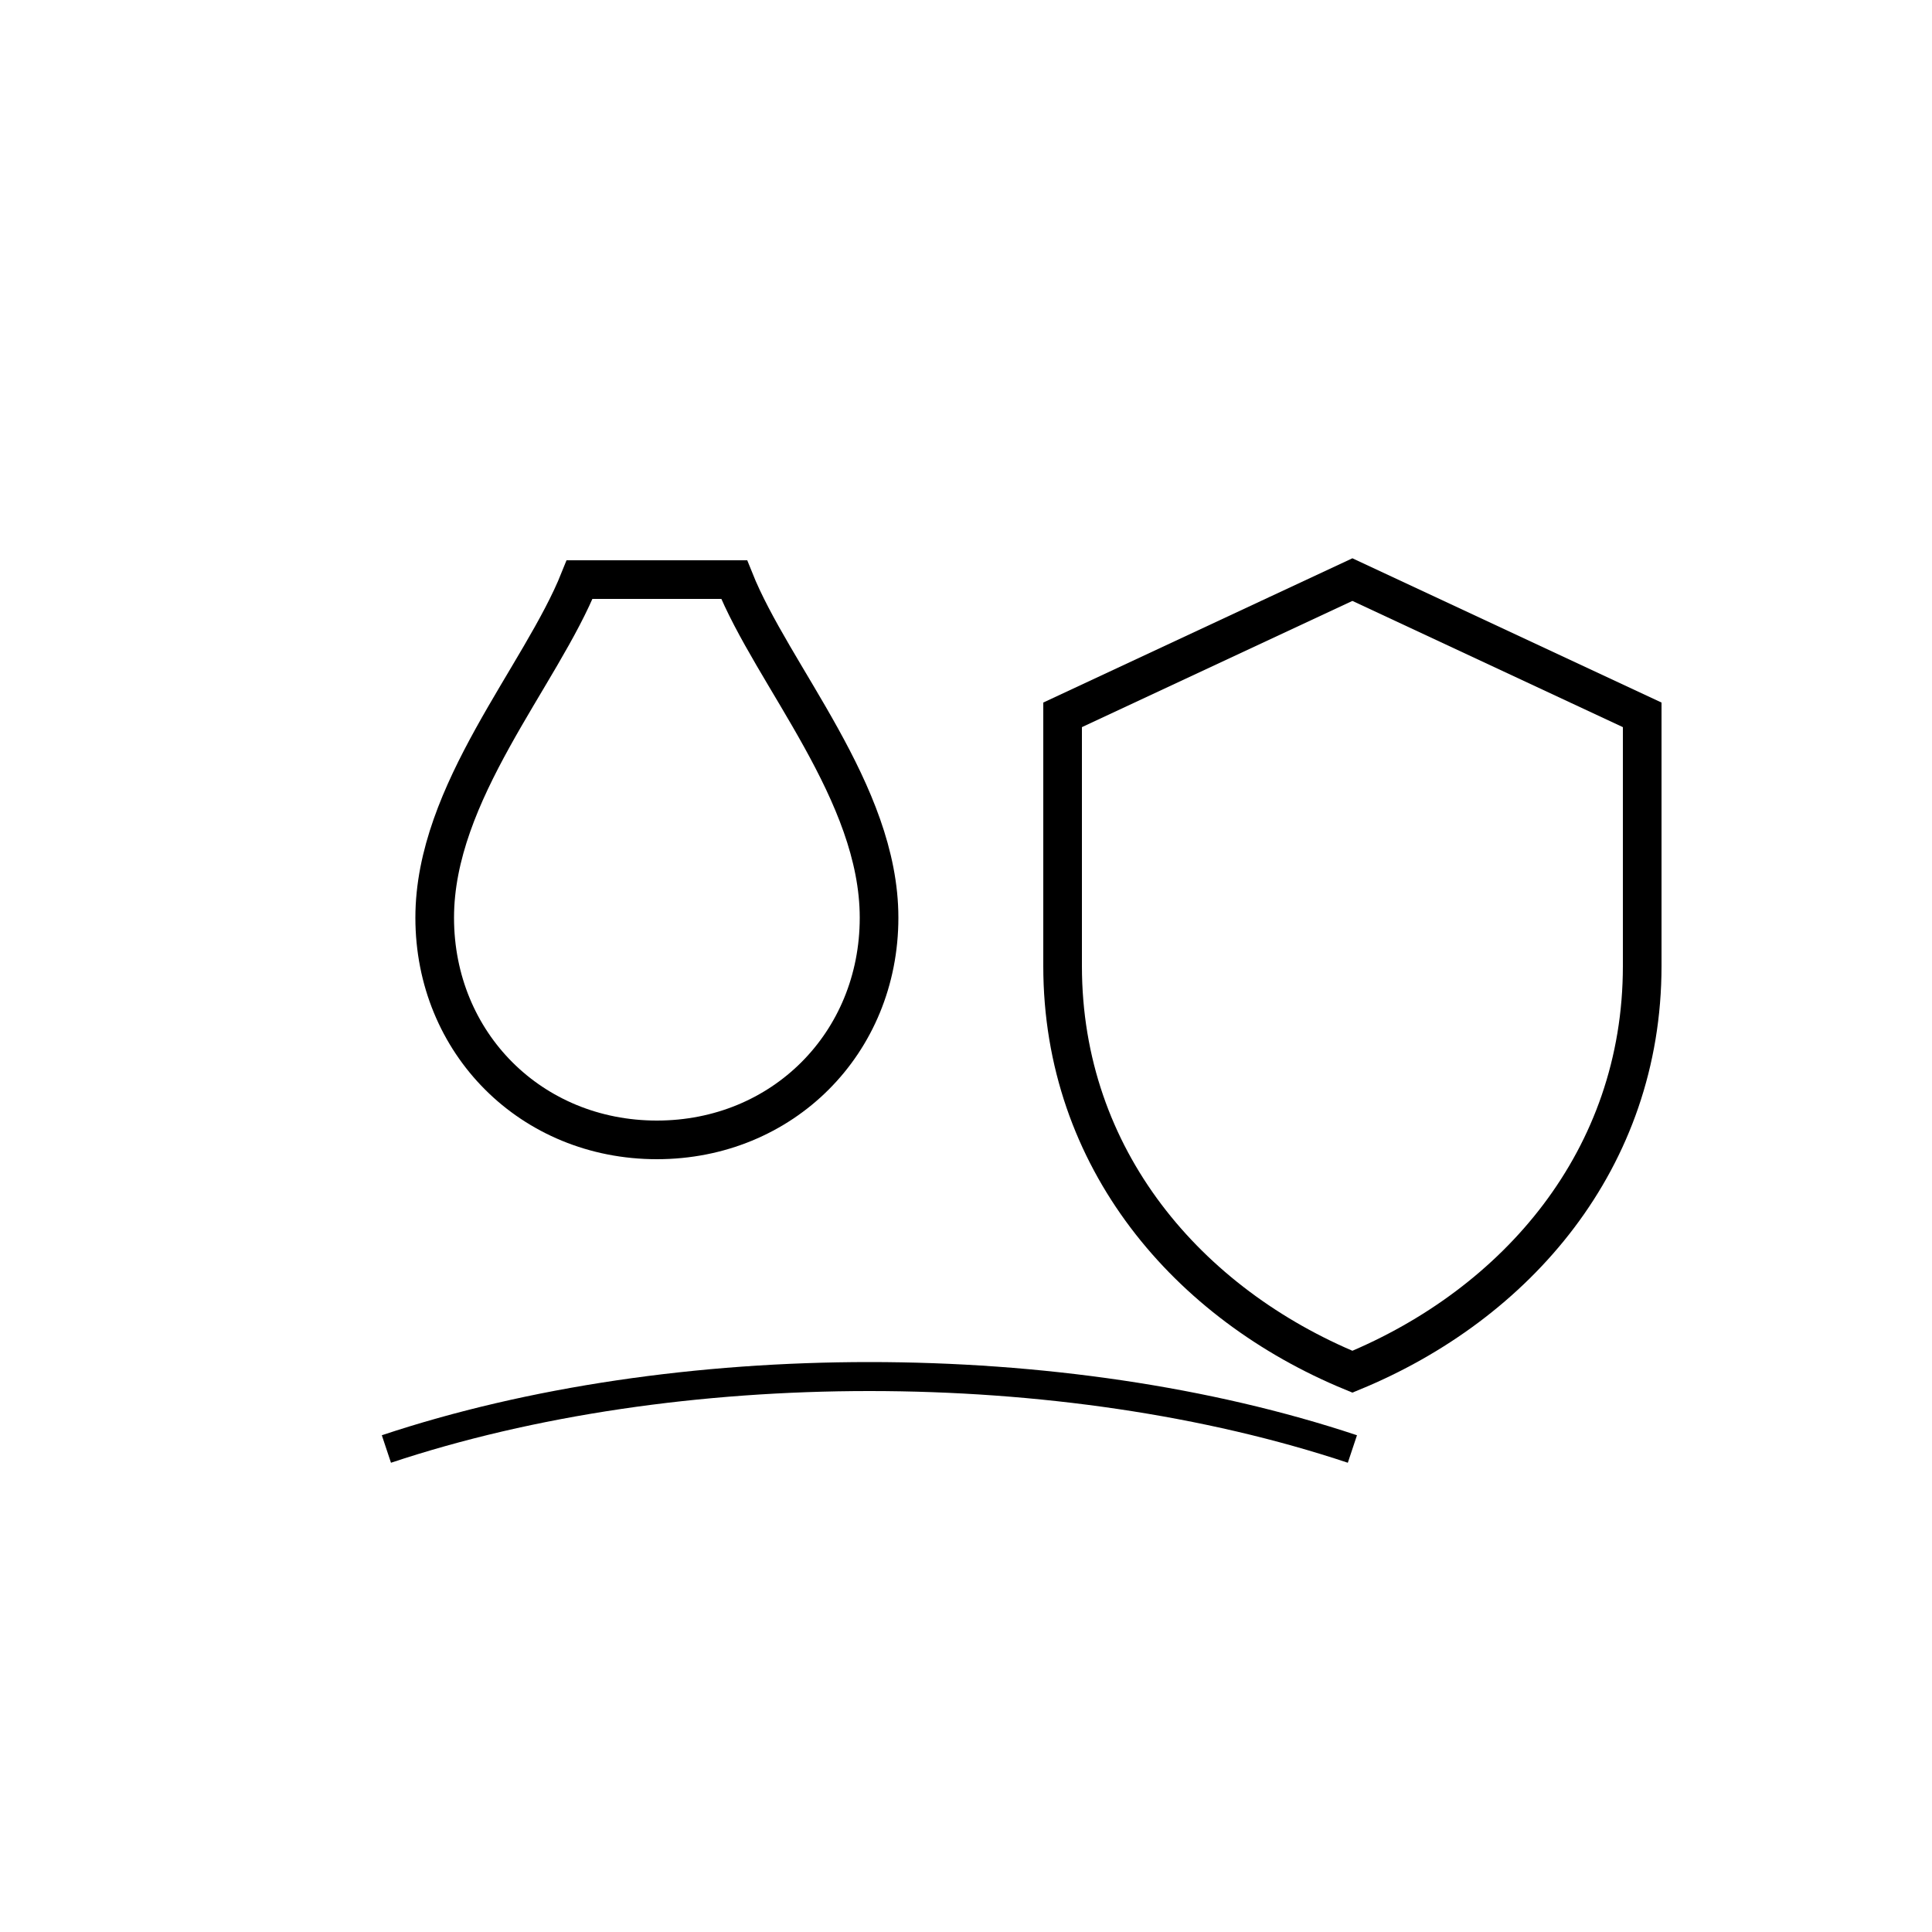
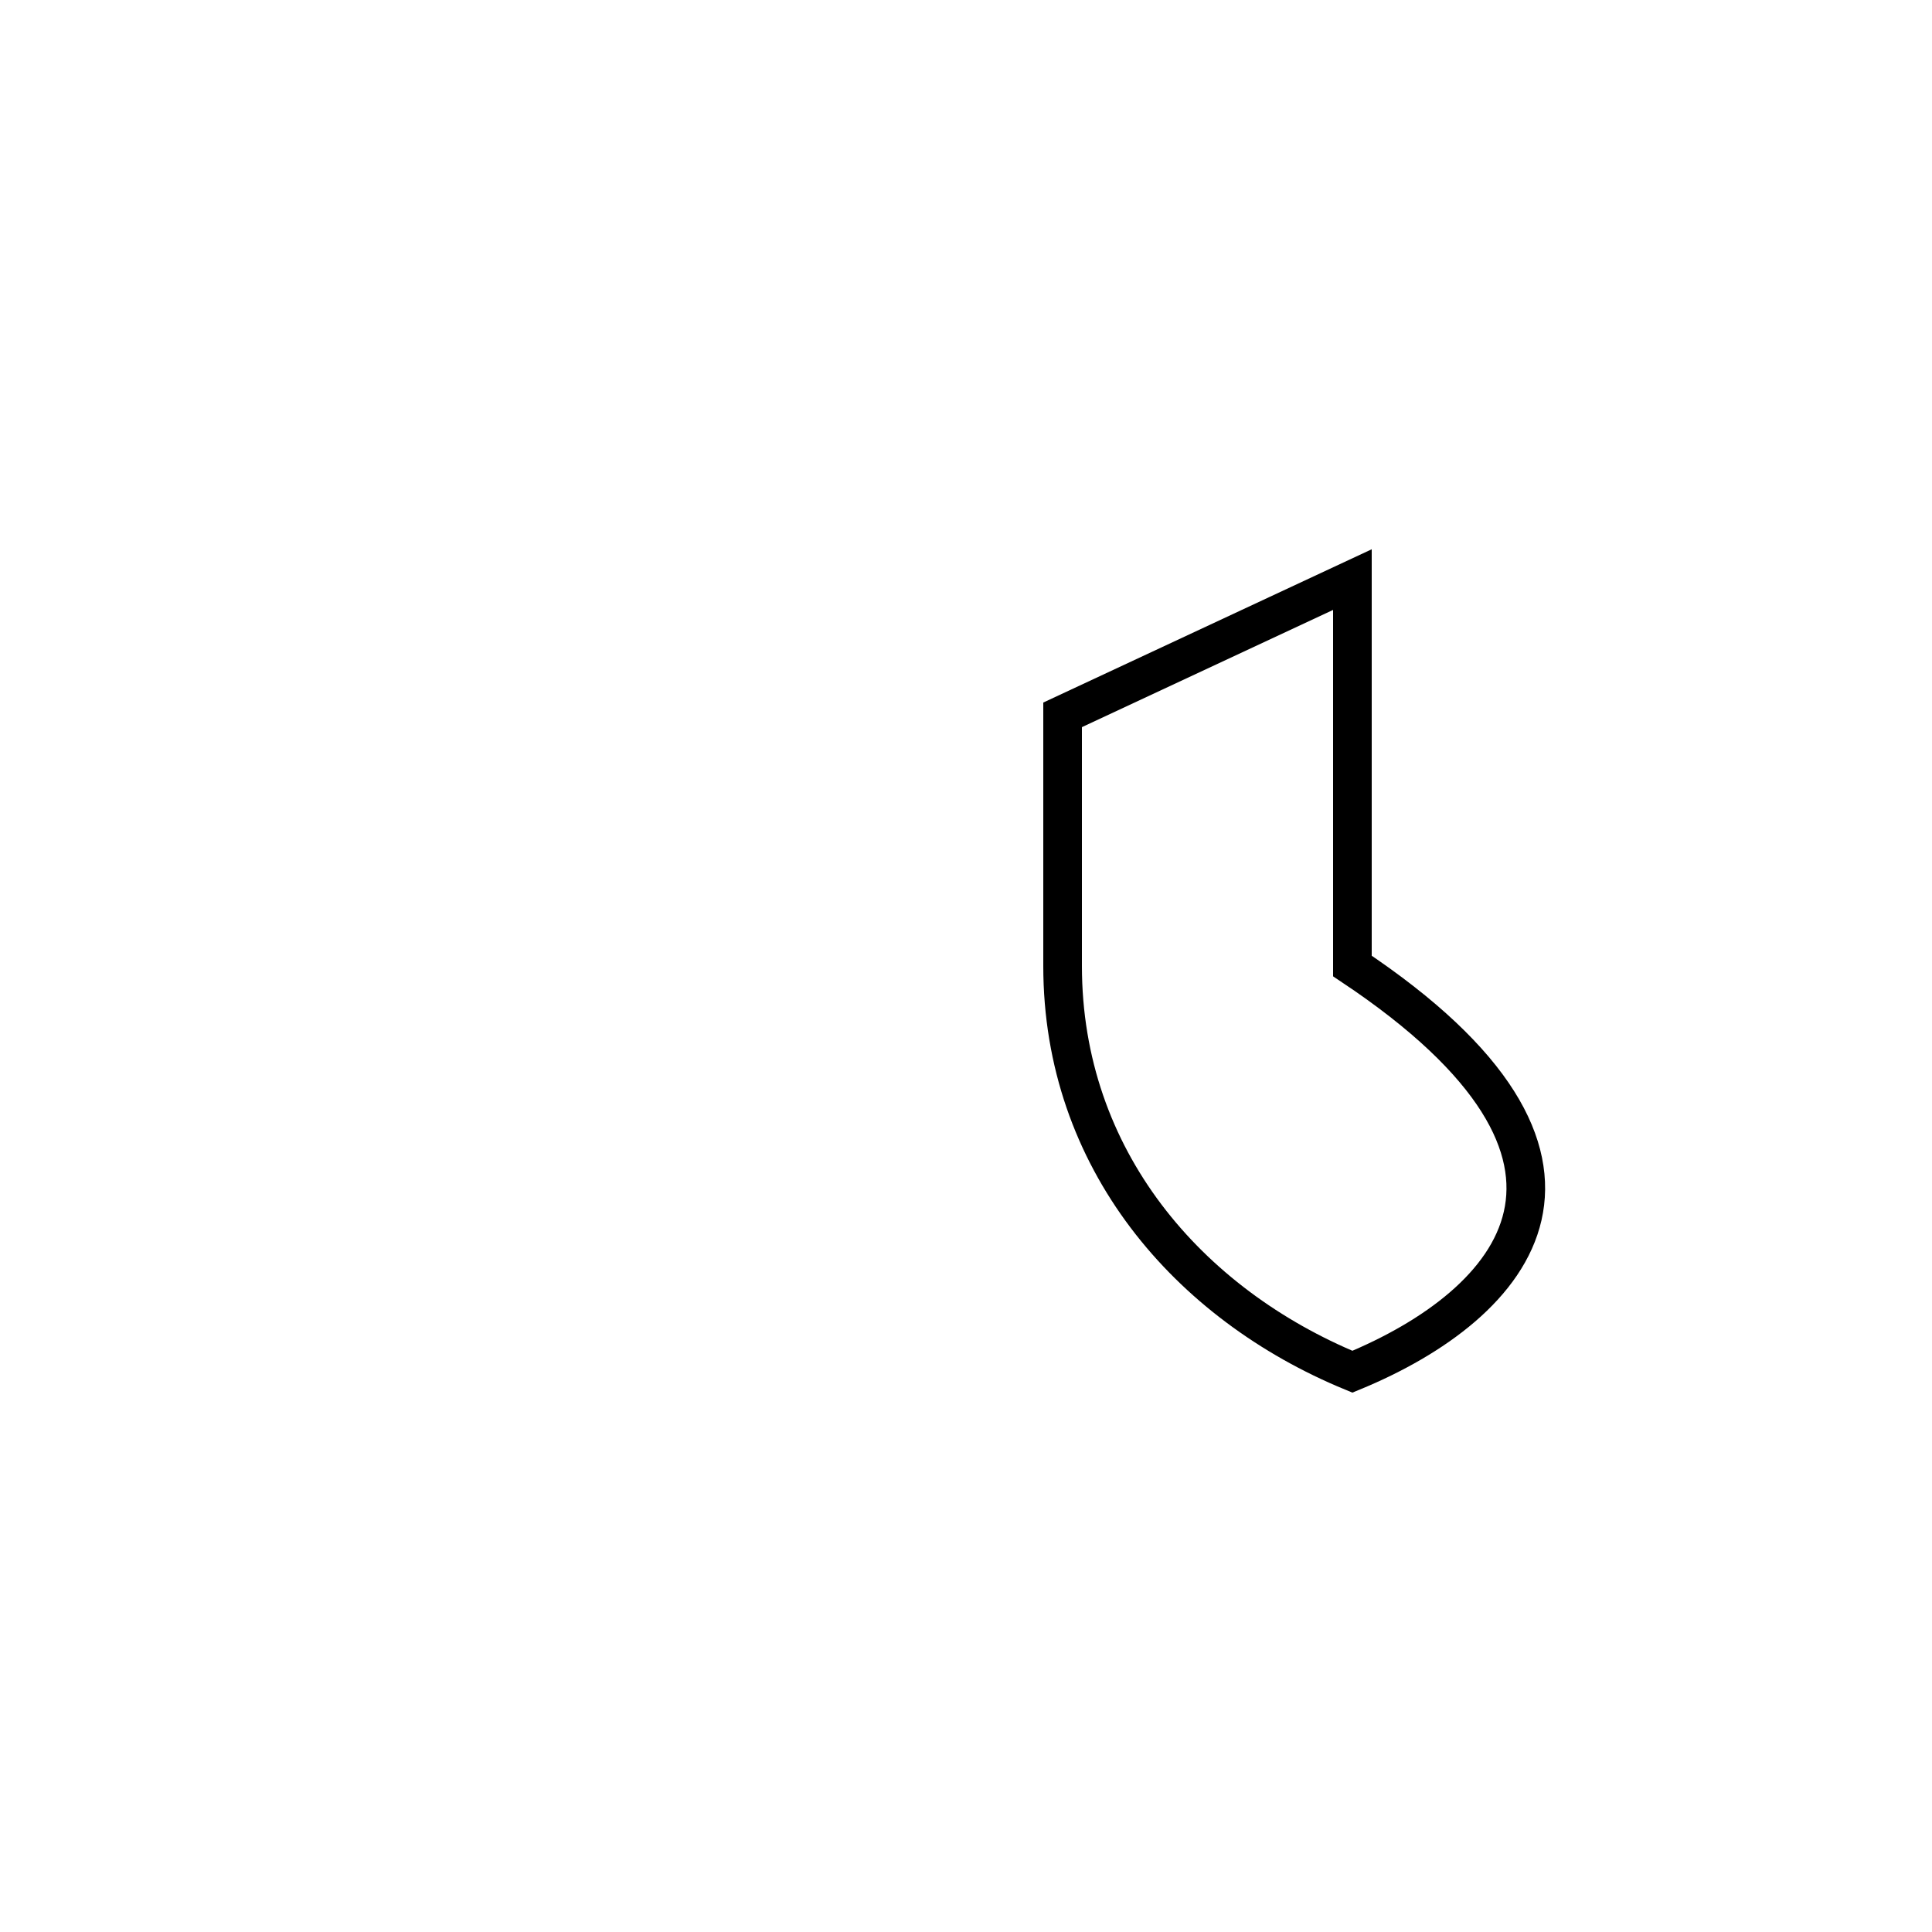
<svg xmlns="http://www.w3.org/2000/svg" stroke-width="4" stroke="black" fill="none" viewBox="0 0 200 200" height="220" width="220">
-   <path d="M140 60 L170 74 V100 C170 120 157 135 140 142 C123 135 110 120 110 100 V74 Z" />
-   <path d="M60 60 C56 70 45 82 45 95 C45 108 55 118 68 118 C81 118 91 108 91 95 C91 82 80 70 76 60 Z" />
-   <path fill="none" stroke-width="3" stroke="black" d="M40 150 C70 140 110 140 140 150" />
+   <path d="M140 60 V100 C170 120 157 135 140 142 C123 135 110 120 110 100 V74 Z" />
</svg>